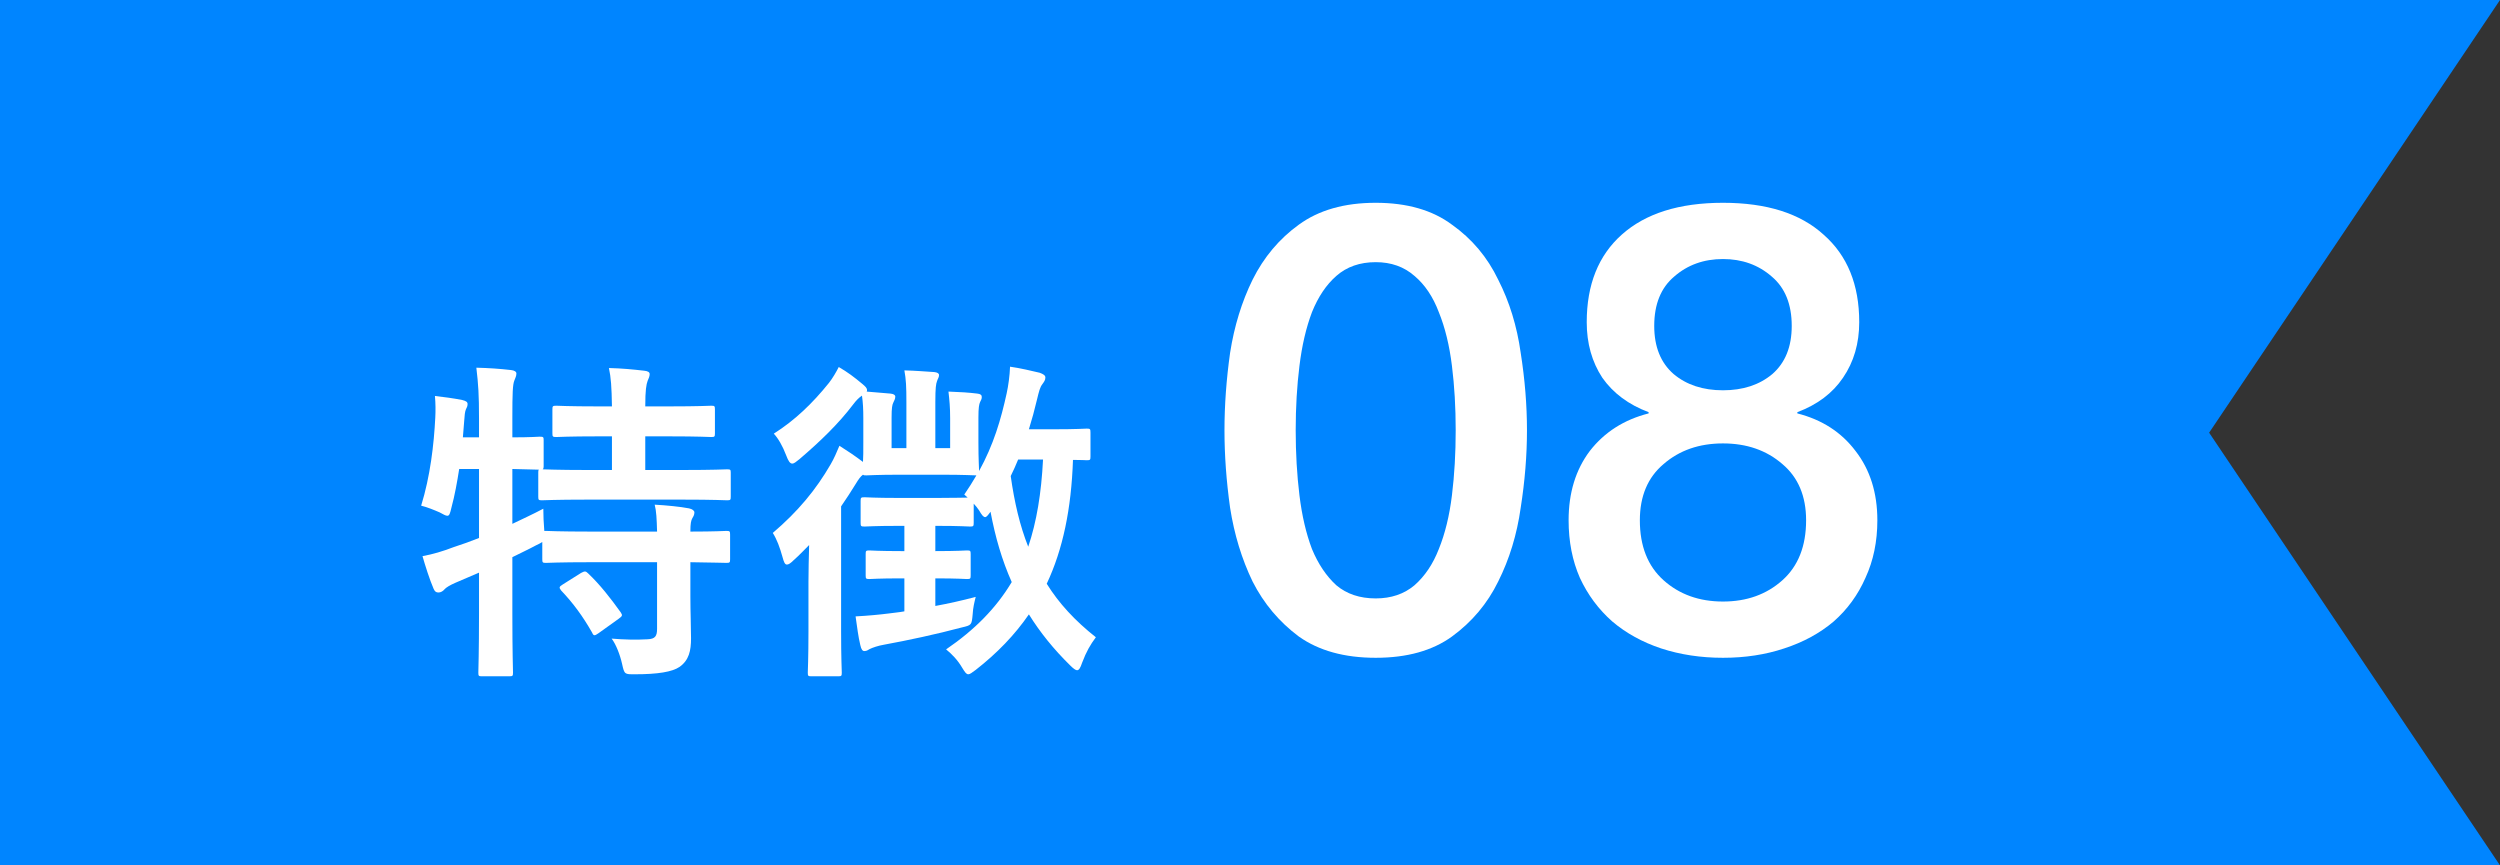
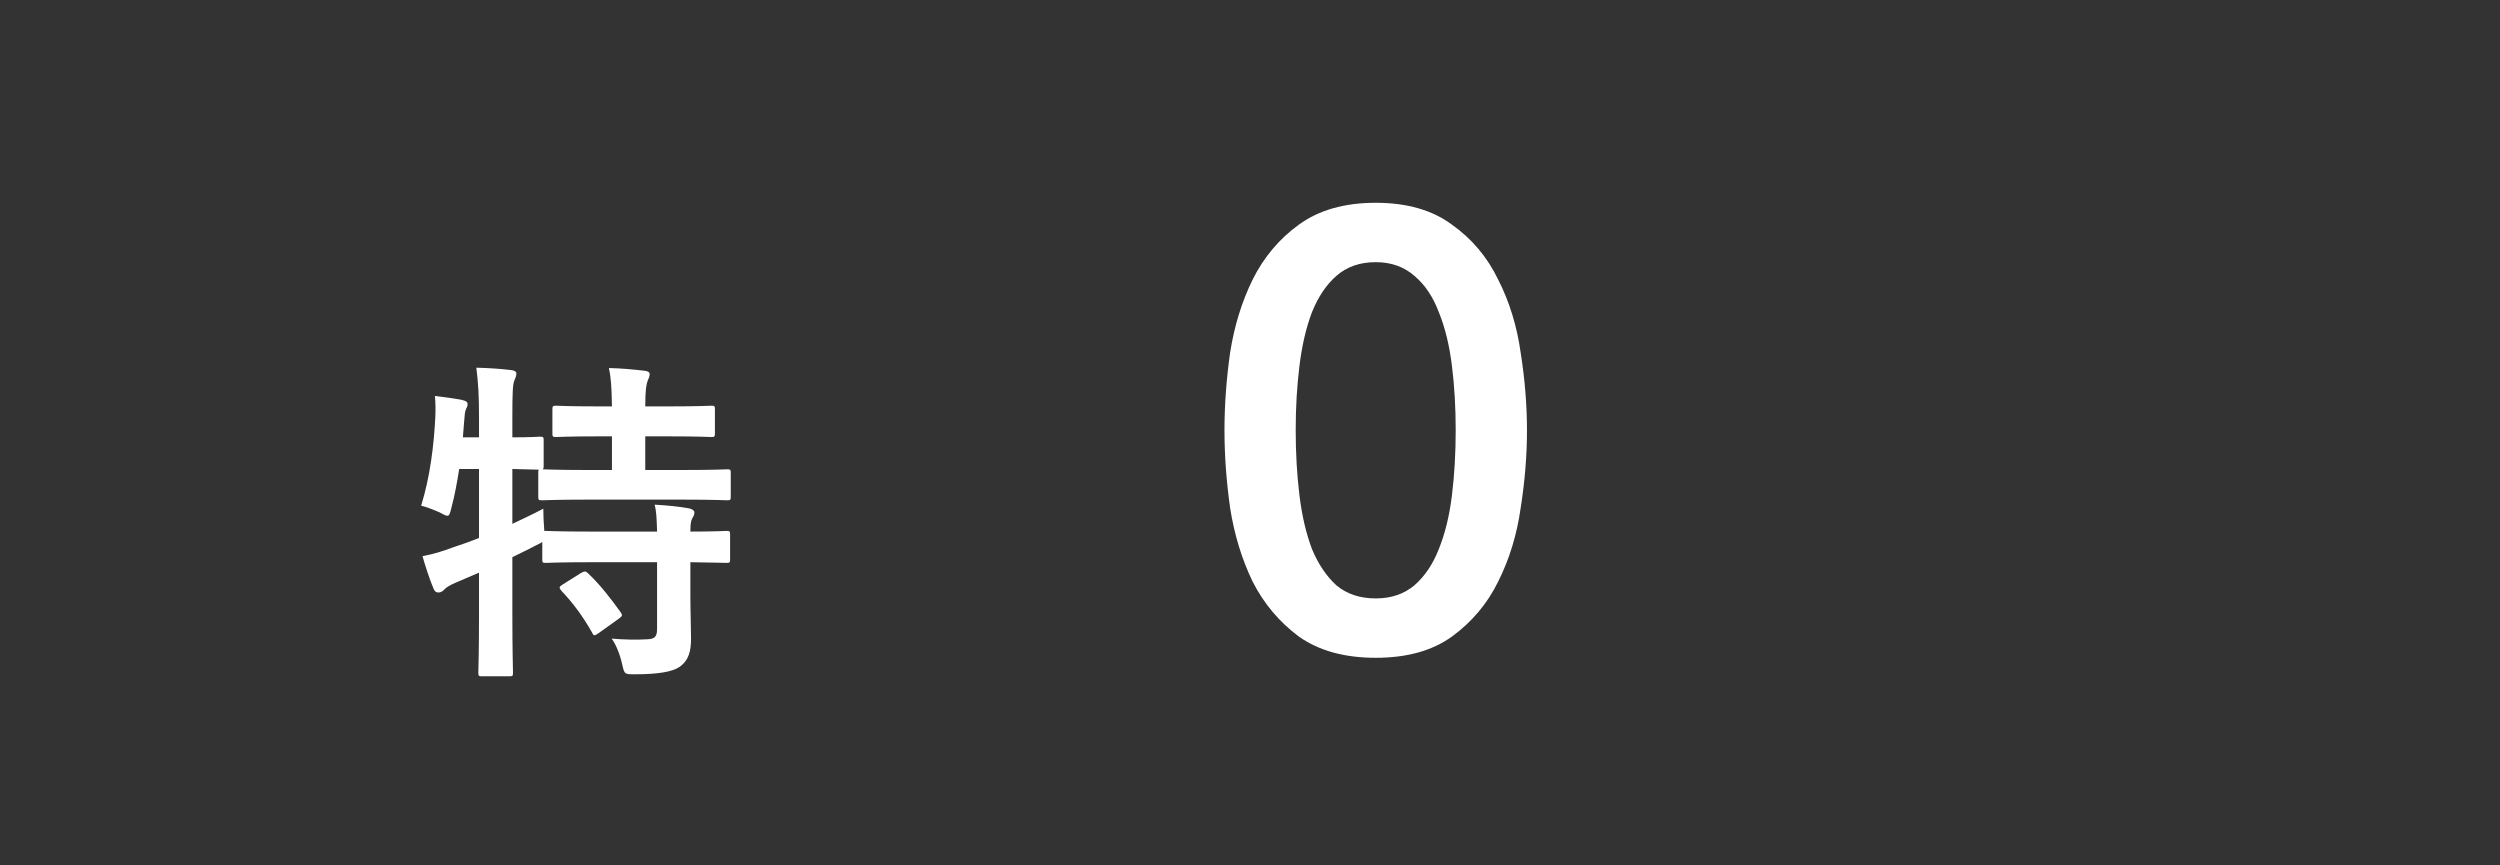
<svg xmlns="http://www.w3.org/2000/svg" width="104" height="36" viewBox="0 0 104 36" fill="none">
  <rect x="0" y="0" width="104" height="36" fill="#333333" stroke="none" />
-   <path d="M0 0H104L91.9 18L104 36H0V0Z" fill="#0085FF" />
-   <path d="M33.632 26.258V24.2C33.632 23.766 33.646 23.178 33.66 22.674C33.45 22.884 33.24 23.108 33.016 23.304C32.89 23.43 32.806 23.486 32.736 23.486C32.652 23.486 32.61 23.388 32.554 23.178C32.442 22.772 32.316 22.436 32.148 22.17C33.198 21.274 33.94 20.378 34.556 19.314C34.696 19.076 34.808 18.81 34.92 18.544C35.298 18.782 35.564 18.964 35.9 19.216C35.914 19.02 35.914 18.768 35.914 18.404V17.396C35.914 17.032 35.9 16.752 35.858 16.458C35.732 16.542 35.62 16.654 35.494 16.822C34.878 17.634 34.122 18.362 33.254 19.104C33.114 19.216 33.03 19.286 32.96 19.286C32.862 19.286 32.792 19.174 32.708 18.95C32.554 18.544 32.372 18.236 32.19 18.04C33.072 17.48 33.8 16.78 34.486 15.926C34.64 15.73 34.794 15.464 34.892 15.268C35.256 15.478 35.536 15.688 35.886 15.982C35.998 16.08 36.068 16.136 36.068 16.234C36.068 16.262 36.068 16.262 36.054 16.29L37.048 16.374C37.174 16.388 37.244 16.43 37.244 16.5C37.244 16.598 37.202 16.654 37.16 16.752C37.118 16.836 37.09 16.962 37.09 17.368V18.642H37.706V16.724C37.706 16.094 37.692 15.786 37.622 15.408C38.126 15.422 38.42 15.45 38.868 15.478C38.994 15.492 39.064 15.534 39.064 15.604C39.064 15.702 39.008 15.758 38.98 15.856C38.938 15.968 38.91 16.122 38.91 16.724V18.642H39.526V17.396C39.526 16.948 39.498 16.654 39.456 16.29C39.904 16.304 40.338 16.332 40.66 16.374C40.786 16.388 40.842 16.43 40.842 16.514C40.842 16.598 40.814 16.64 40.772 16.724C40.73 16.822 40.702 16.948 40.702 17.382V18.404C40.702 19.132 40.73 19.51 40.73 19.594C41.332 18.502 41.64 17.452 41.878 16.36C41.948 16.038 42.004 15.632 42.018 15.254C42.424 15.31 42.956 15.436 43.25 15.506C43.404 15.562 43.488 15.618 43.488 15.702C43.488 15.814 43.432 15.884 43.362 15.982C43.264 16.108 43.222 16.276 43.138 16.626C43.04 17.046 42.928 17.452 42.802 17.858H43.81C44.818 17.858 45.126 17.83 45.21 17.83C45.35 17.83 45.364 17.844 45.364 17.998V18.992C45.364 19.132 45.35 19.146 45.21 19.146C45.154 19.146 45 19.132 44.636 19.132C44.566 21.176 44.216 22.856 43.544 24.284C44.048 25.096 44.72 25.824 45.588 26.51C45.35 26.832 45.196 27.098 45.014 27.574C44.944 27.784 44.888 27.882 44.804 27.882C44.748 27.882 44.65 27.812 44.524 27.686C43.824 27 43.264 26.3 42.802 25.558C42.214 26.412 41.486 27.168 40.59 27.868C40.436 27.98 40.352 28.05 40.282 28.05C40.198 28.05 40.142 27.966 40.03 27.784C39.834 27.448 39.596 27.21 39.358 27.014C40.548 26.202 41.444 25.292 42.088 24.214C41.682 23.304 41.402 22.338 41.206 21.288C41.094 21.442 41.038 21.512 40.982 21.512C40.912 21.512 40.842 21.428 40.73 21.232C40.66 21.134 40.59 21.036 40.506 20.952V21.75C40.506 21.89 40.492 21.904 40.352 21.904C40.268 21.904 39.946 21.876 39.008 21.876H38.91V22.926C39.848 22.926 40.142 22.898 40.226 22.898C40.366 22.898 40.38 22.912 40.38 23.052V23.934C40.38 24.074 40.366 24.088 40.226 24.088C40.142 24.088 39.848 24.06 38.91 24.06V25.208C39.442 25.11 40.016 24.984 40.59 24.83C40.534 25.054 40.478 25.278 40.464 25.544C40.422 26.006 40.422 26.006 40.002 26.104C38.952 26.384 37.776 26.636 36.782 26.818C36.53 26.86 36.292 26.944 36.18 27C36.11 27.042 36.054 27.084 35.956 27.084C35.886 27.084 35.83 27.028 35.788 26.832C35.704 26.482 35.662 26.132 35.592 25.642C36.11 25.614 36.572 25.572 37.006 25.516C37.202 25.488 37.398 25.474 37.622 25.432V24.06H37.496C36.544 24.06 36.25 24.088 36.166 24.088C36.026 24.088 36.012 24.074 36.012 23.934V23.052C36.012 22.912 36.026 22.898 36.166 22.898C36.25 22.898 36.544 22.926 37.496 22.926H37.622V21.876H37.37C36.376 21.876 36.054 21.904 35.97 21.904C35.816 21.904 35.802 21.89 35.802 21.75V20.84C35.802 20.7 35.816 20.686 35.97 20.686C36.054 20.686 36.376 20.714 37.37 20.714H39.008C39.736 20.714 40.086 20.7 40.254 20.7L40.114 20.574C40.296 20.308 40.464 20.042 40.618 19.776C40.492 19.776 40.142 19.748 39.148 19.748H37.468C36.474 19.748 36.124 19.776 36.04 19.776C35.956 19.776 35.942 19.776 35.9 19.748C35.802 19.818 35.718 19.93 35.592 20.14C35.41 20.434 35.214 20.742 34.99 21.064V26.258C34.99 27.378 35.018 27.91 35.018 27.98C35.018 28.12 35.004 28.134 34.864 28.134H33.758C33.618 28.134 33.604 28.12 33.604 27.98C33.604 27.91 33.632 27.378 33.632 26.258ZM43.39 19.118H42.354C42.256 19.356 42.158 19.58 42.046 19.804C42.2 20.896 42.424 21.862 42.774 22.744C43.124 21.708 43.32 20.518 43.39 19.118Z" fill="white" />
  <path d="M28.72 23.388V24.816C28.72 25.46 28.747 26.062 28.747 26.552C28.747 27.07 28.663 27.462 28.271 27.742C27.963 27.952 27.361 28.05 26.41 28.05C25.989 28.05 25.976 28.064 25.878 27.616C25.794 27.238 25.625 26.804 25.444 26.566C25.933 26.608 26.465 26.622 26.942 26.594C27.25 26.58 27.334 26.468 27.334 26.16V23.388H24.576C23.245 23.388 22.797 23.416 22.713 23.416C22.573 23.416 22.559 23.402 22.559 23.262V22.548C22.503 22.59 22.405 22.632 22.294 22.688C21.985 22.856 21.649 23.01 21.314 23.178V25.516C21.314 27.112 21.341 27.91 21.341 27.98C21.341 28.12 21.328 28.134 21.174 28.134H20.053C19.913 28.134 19.899 28.12 19.899 27.98C19.899 27.896 19.927 27.112 19.927 25.53V23.822L18.948 24.242C18.724 24.34 18.555 24.438 18.485 24.522C18.43 24.592 18.331 24.648 18.247 24.648C18.149 24.648 18.093 24.62 18.038 24.494C17.869 24.102 17.688 23.528 17.576 23.136C18.023 23.052 18.401 22.94 18.878 22.758C19.227 22.646 19.578 22.52 19.927 22.38V19.51H19.102C19.017 20.056 18.919 20.602 18.779 21.12C18.724 21.358 18.695 21.456 18.611 21.456C18.541 21.456 18.444 21.4 18.29 21.316C18.066 21.218 17.758 21.092 17.52 21.036C17.898 19.818 18.052 18.488 18.108 17.368C18.122 17.102 18.122 16.78 18.093 16.472C18.457 16.514 18.878 16.57 19.227 16.64C19.395 16.682 19.451 16.724 19.451 16.808C19.451 16.892 19.424 16.948 19.381 17.032C19.34 17.13 19.326 17.284 19.311 17.508L19.256 18.194H19.927V17.41C19.927 16.416 19.899 15.996 19.816 15.296C20.348 15.31 20.767 15.338 21.258 15.394C21.398 15.408 21.482 15.464 21.482 15.534C21.482 15.646 21.439 15.716 21.398 15.828C21.328 15.996 21.314 16.346 21.314 17.382V18.194C22.084 18.194 22.378 18.166 22.448 18.166C22.602 18.166 22.616 18.18 22.616 18.306V19.384C22.616 19.468 22.602 19.51 22.573 19.524C22.686 19.524 23.162 19.552 24.436 19.552H25.457V18.152H24.884C23.637 18.152 23.232 18.18 23.148 18.18C22.994 18.18 22.98 18.166 22.98 18.026V17.032C22.98 16.892 22.994 16.878 23.148 16.878C23.232 16.878 23.637 16.906 24.884 16.906H25.457C25.444 16.094 25.416 15.702 25.331 15.31C25.878 15.324 26.311 15.366 26.802 15.422C26.942 15.436 27.026 15.478 27.026 15.562C27.026 15.66 26.983 15.744 26.942 15.842C26.886 15.996 26.843 16.22 26.843 16.906H27.823C29.084 16.906 29.503 16.878 29.587 16.878C29.727 16.878 29.741 16.892 29.741 17.032V18.026C29.741 18.166 29.727 18.18 29.587 18.18C29.503 18.18 29.084 18.152 27.823 18.152H26.843V19.552H28.384C29.713 19.552 30.175 19.524 30.245 19.524C30.386 19.524 30.399 19.538 30.399 19.664V20.658C30.399 20.798 30.386 20.812 30.245 20.812C30.175 20.812 29.713 20.784 28.384 20.784H24.436C23.091 20.784 22.63 20.812 22.546 20.812C22.405 20.812 22.392 20.798 22.392 20.658V19.664C22.392 19.594 22.392 19.566 22.419 19.538C22.322 19.538 22.027 19.524 21.314 19.51V21.792C21.72 21.596 22.154 21.4 22.602 21.162C22.602 21.428 22.616 21.778 22.643 22.086H22.713C22.797 22.086 23.245 22.114 24.576 22.114H27.334C27.32 21.596 27.305 21.26 27.235 20.994C27.739 21.022 28.299 21.078 28.663 21.148C28.803 21.176 28.887 21.246 28.887 21.316C28.887 21.414 28.846 21.484 28.803 21.554C28.747 21.652 28.72 21.778 28.72 22.114C29.756 22.114 30.148 22.086 30.218 22.086C30.358 22.086 30.372 22.1 30.372 22.24V23.262C30.372 23.402 30.358 23.416 30.218 23.416C30.148 23.416 29.756 23.402 28.72 23.388ZM23.413 24.312L24.169 23.836C24.323 23.752 24.366 23.752 24.463 23.85C24.953 24.312 25.401 24.886 25.822 25.474C25.905 25.6 25.892 25.628 25.738 25.74L24.898 26.342C24.814 26.398 24.771 26.426 24.73 26.426C24.688 26.426 24.66 26.384 24.631 26.314C24.239 25.628 23.848 25.096 23.343 24.564C23.245 24.438 23.259 24.41 23.413 24.312Z" fill="white" />
-   <path d="M71.676 10.776C70.879 10.776 70.203 11.019 69.648 11.504C69.093 11.972 68.816 12.657 68.816 13.558C68.816 14.425 69.085 15.092 69.622 15.56C70.159 16.011 70.844 16.236 71.676 16.236C72.508 16.236 73.193 16.011 73.73 15.56C74.267 15.092 74.536 14.425 74.536 13.558C74.536 12.657 74.259 11.972 73.704 11.504C73.149 11.019 72.473 10.776 71.676 10.776ZM71.676 27.364C70.757 27.364 69.899 27.234 69.102 26.974C68.322 26.714 67.646 26.341 67.074 25.856C66.502 25.353 66.051 24.747 65.722 24.036C65.41 23.325 65.254 22.528 65.254 21.644C65.254 20.5 65.549 19.538 66.138 18.758C66.745 17.978 67.559 17.458 68.582 17.198V17.146C67.75 16.834 67.109 16.357 66.658 15.716C66.225 15.057 66.008 14.286 66.008 13.402C66.008 11.842 66.493 10.629 67.464 9.762C68.452 8.878 69.856 8.436 71.676 8.436C73.496 8.436 74.891 8.878 75.862 9.762C76.85 10.629 77.344 11.842 77.344 13.402C77.344 14.286 77.119 15.057 76.668 15.716C76.235 16.357 75.602 16.834 74.77 17.146V17.198C75.793 17.458 76.599 17.978 77.188 18.758C77.795 19.538 78.098 20.5 78.098 21.644C78.098 22.528 77.933 23.325 77.604 24.036C77.292 24.747 76.85 25.353 76.278 25.856C75.706 26.341 75.021 26.714 74.224 26.974C73.444 27.234 72.595 27.364 71.676 27.364ZM71.676 25.024C72.664 25.024 73.487 24.729 74.146 24.14C74.805 23.551 75.134 22.719 75.134 21.644C75.134 20.639 74.805 19.859 74.146 19.304C73.487 18.732 72.664 18.446 71.676 18.446C70.688 18.446 69.865 18.732 69.206 19.304C68.547 19.859 68.218 20.639 68.218 21.644C68.218 22.719 68.547 23.551 69.206 24.14C69.865 24.729 70.688 25.024 71.676 25.024Z" fill="white" />
  <path d="M57.23 8.436C58.529 8.436 59.587 8.739 60.401 9.346C61.233 9.935 61.875 10.698 62.325 11.634C62.794 12.553 63.105 13.567 63.261 14.676C63.435 15.785 63.522 16.86 63.522 17.9C63.522 18.94 63.435 20.015 63.261 21.124C63.105 22.233 62.794 23.256 62.325 24.192C61.875 25.111 61.233 25.873 60.401 26.48C59.587 27.069 58.529 27.364 57.23 27.364C55.929 27.364 54.864 27.069 54.032 26.48C53.217 25.873 52.575 25.111 52.108 24.192C51.657 23.256 51.345 22.233 51.172 21.124C51.016 20.015 50.938 18.94 50.938 17.9C50.938 16.86 51.016 15.785 51.172 14.676C51.345 13.567 51.657 12.553 52.108 11.634C52.575 10.698 53.217 9.935 54.032 9.346C54.864 8.739 55.929 8.436 57.23 8.436ZM57.23 24.894C57.871 24.894 58.408 24.712 58.842 24.348C59.275 23.967 59.613 23.464 59.855 22.84C60.115 22.199 60.297 21.453 60.401 20.604C60.505 19.755 60.557 18.853 60.557 17.9C60.557 16.947 60.505 16.054 60.401 15.222C60.297 14.373 60.115 13.627 59.855 12.986C59.613 12.345 59.275 11.842 58.842 11.478C58.408 11.097 57.871 10.906 57.23 10.906C56.571 10.906 56.025 11.097 55.592 11.478C55.175 11.842 54.837 12.345 54.578 12.986C54.335 13.627 54.161 14.373 54.057 15.222C53.953 16.054 53.901 16.947 53.901 17.9C53.901 18.853 53.953 19.755 54.057 20.604C54.161 21.453 54.335 22.199 54.578 22.84C54.837 23.464 55.175 23.967 55.592 24.348C56.025 24.712 56.571 24.894 57.23 24.894Z" fill="white" />
</svg>